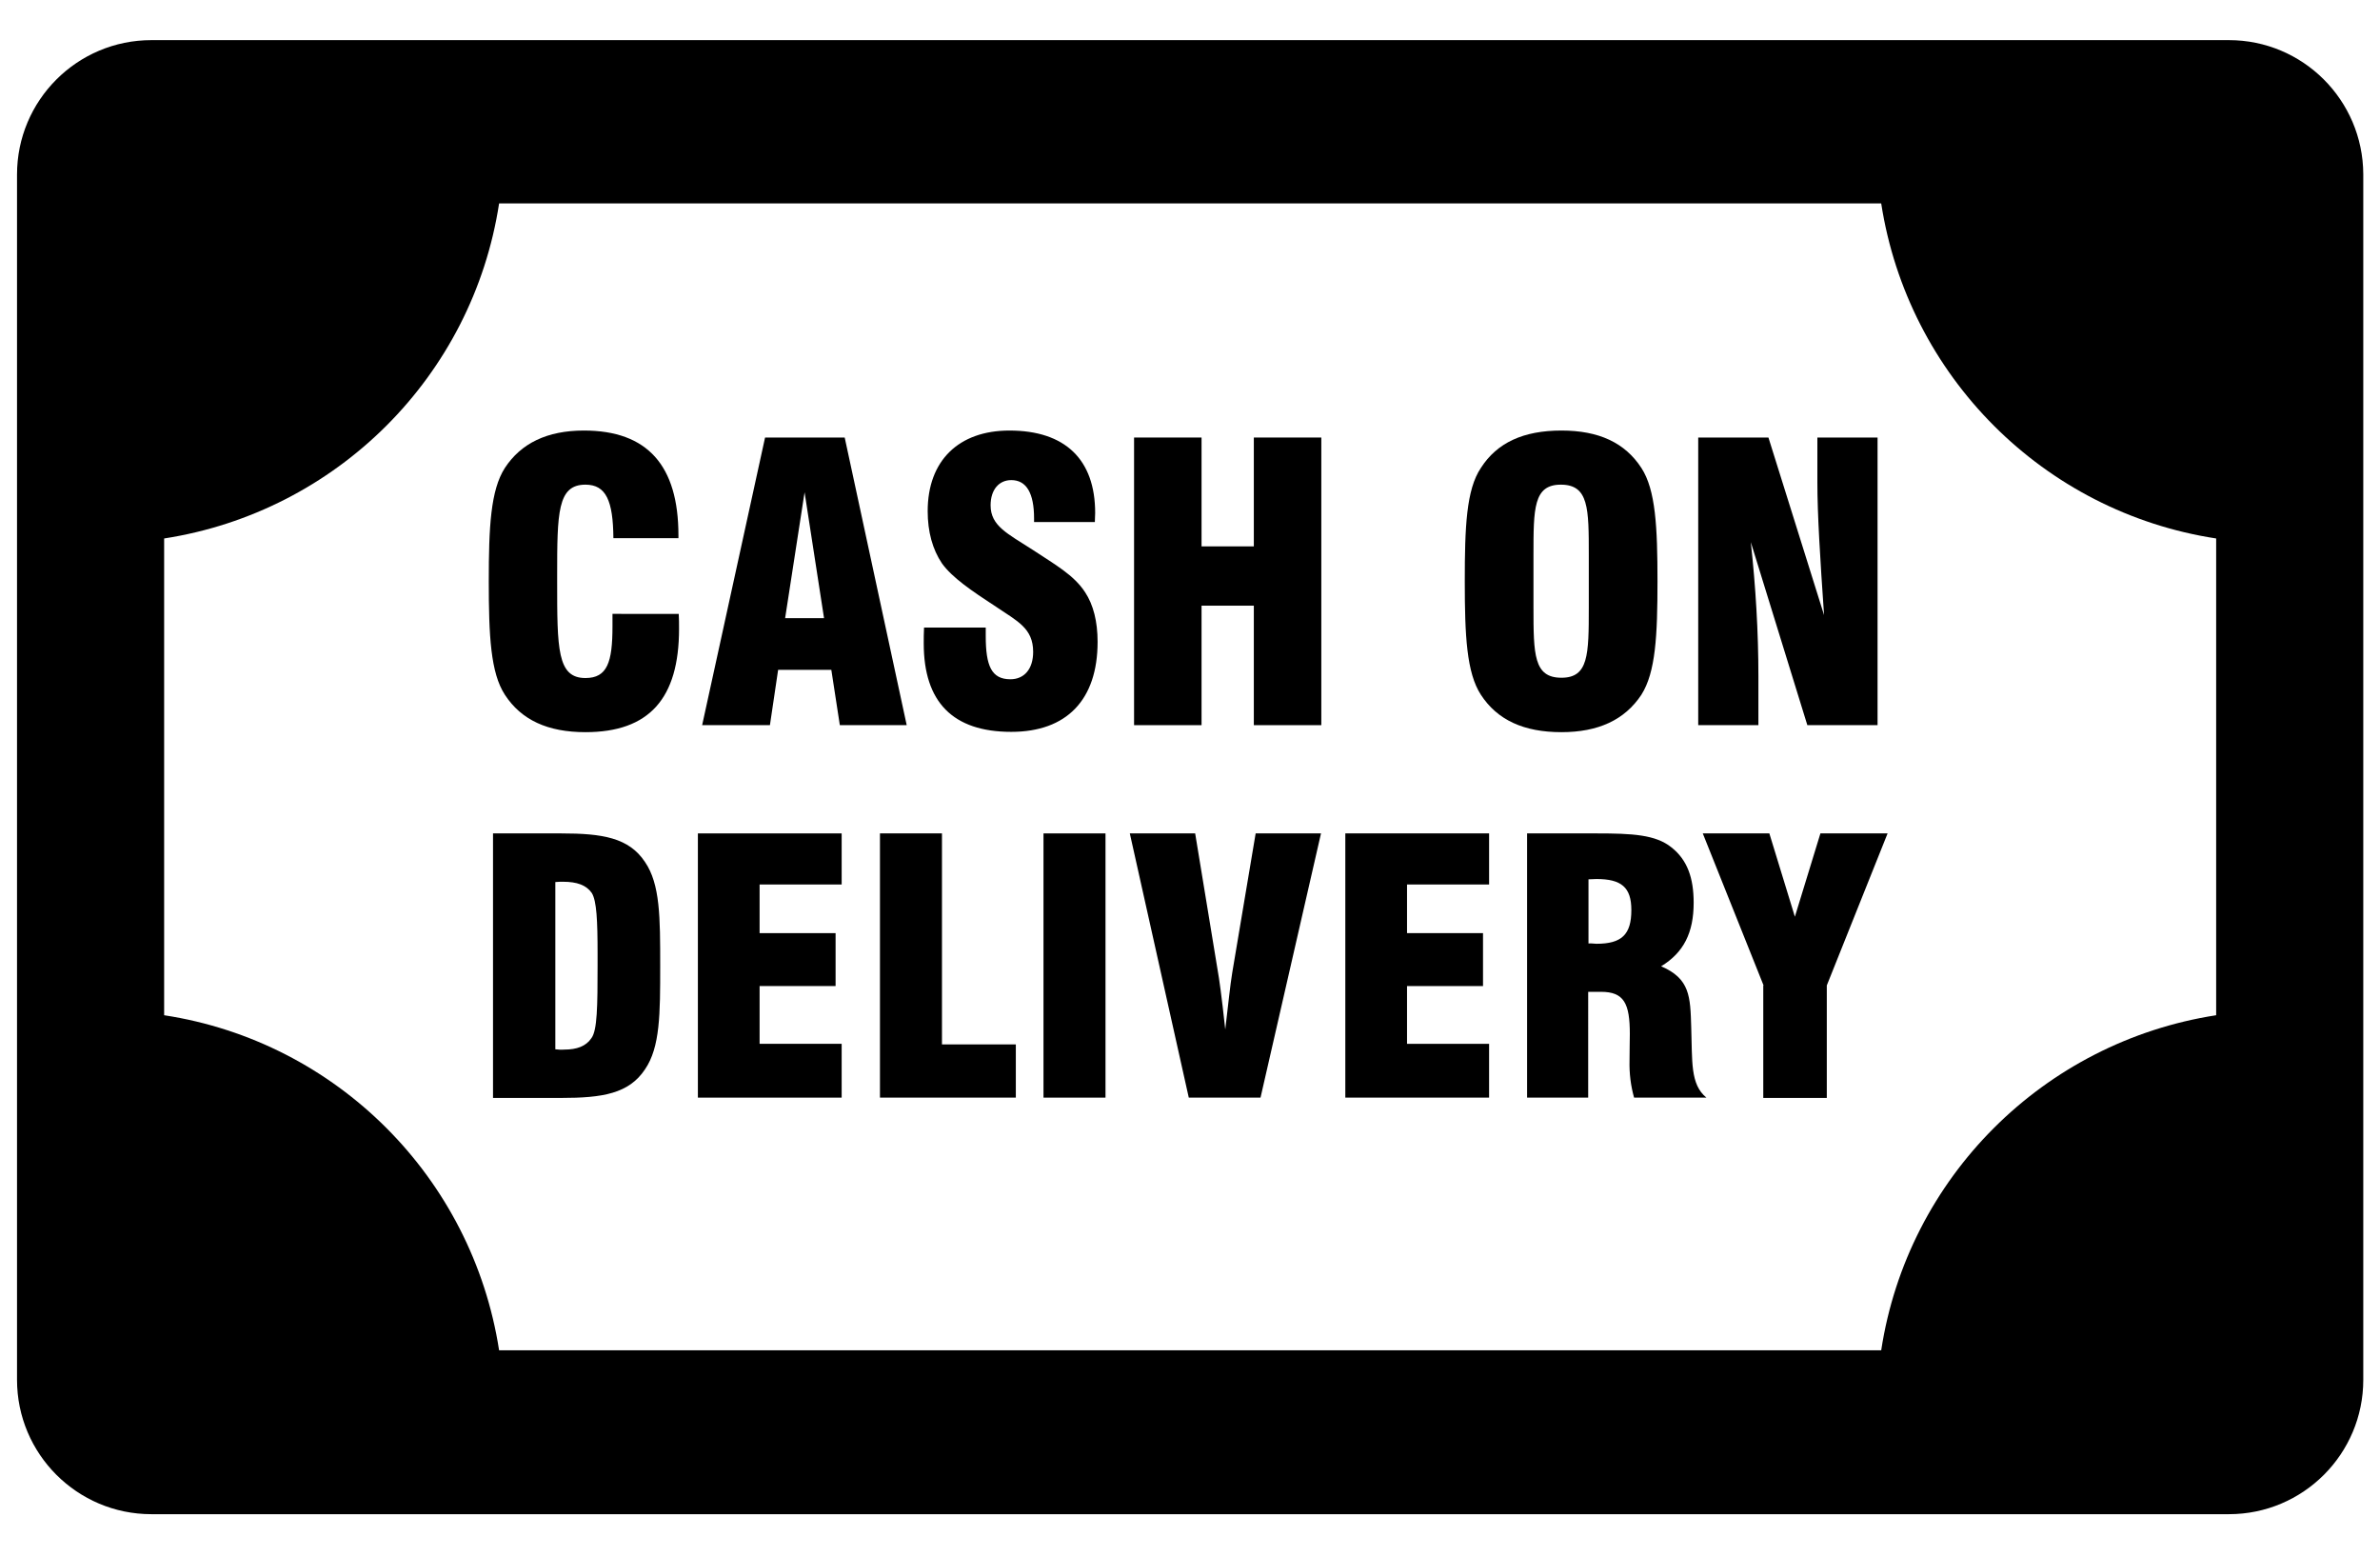
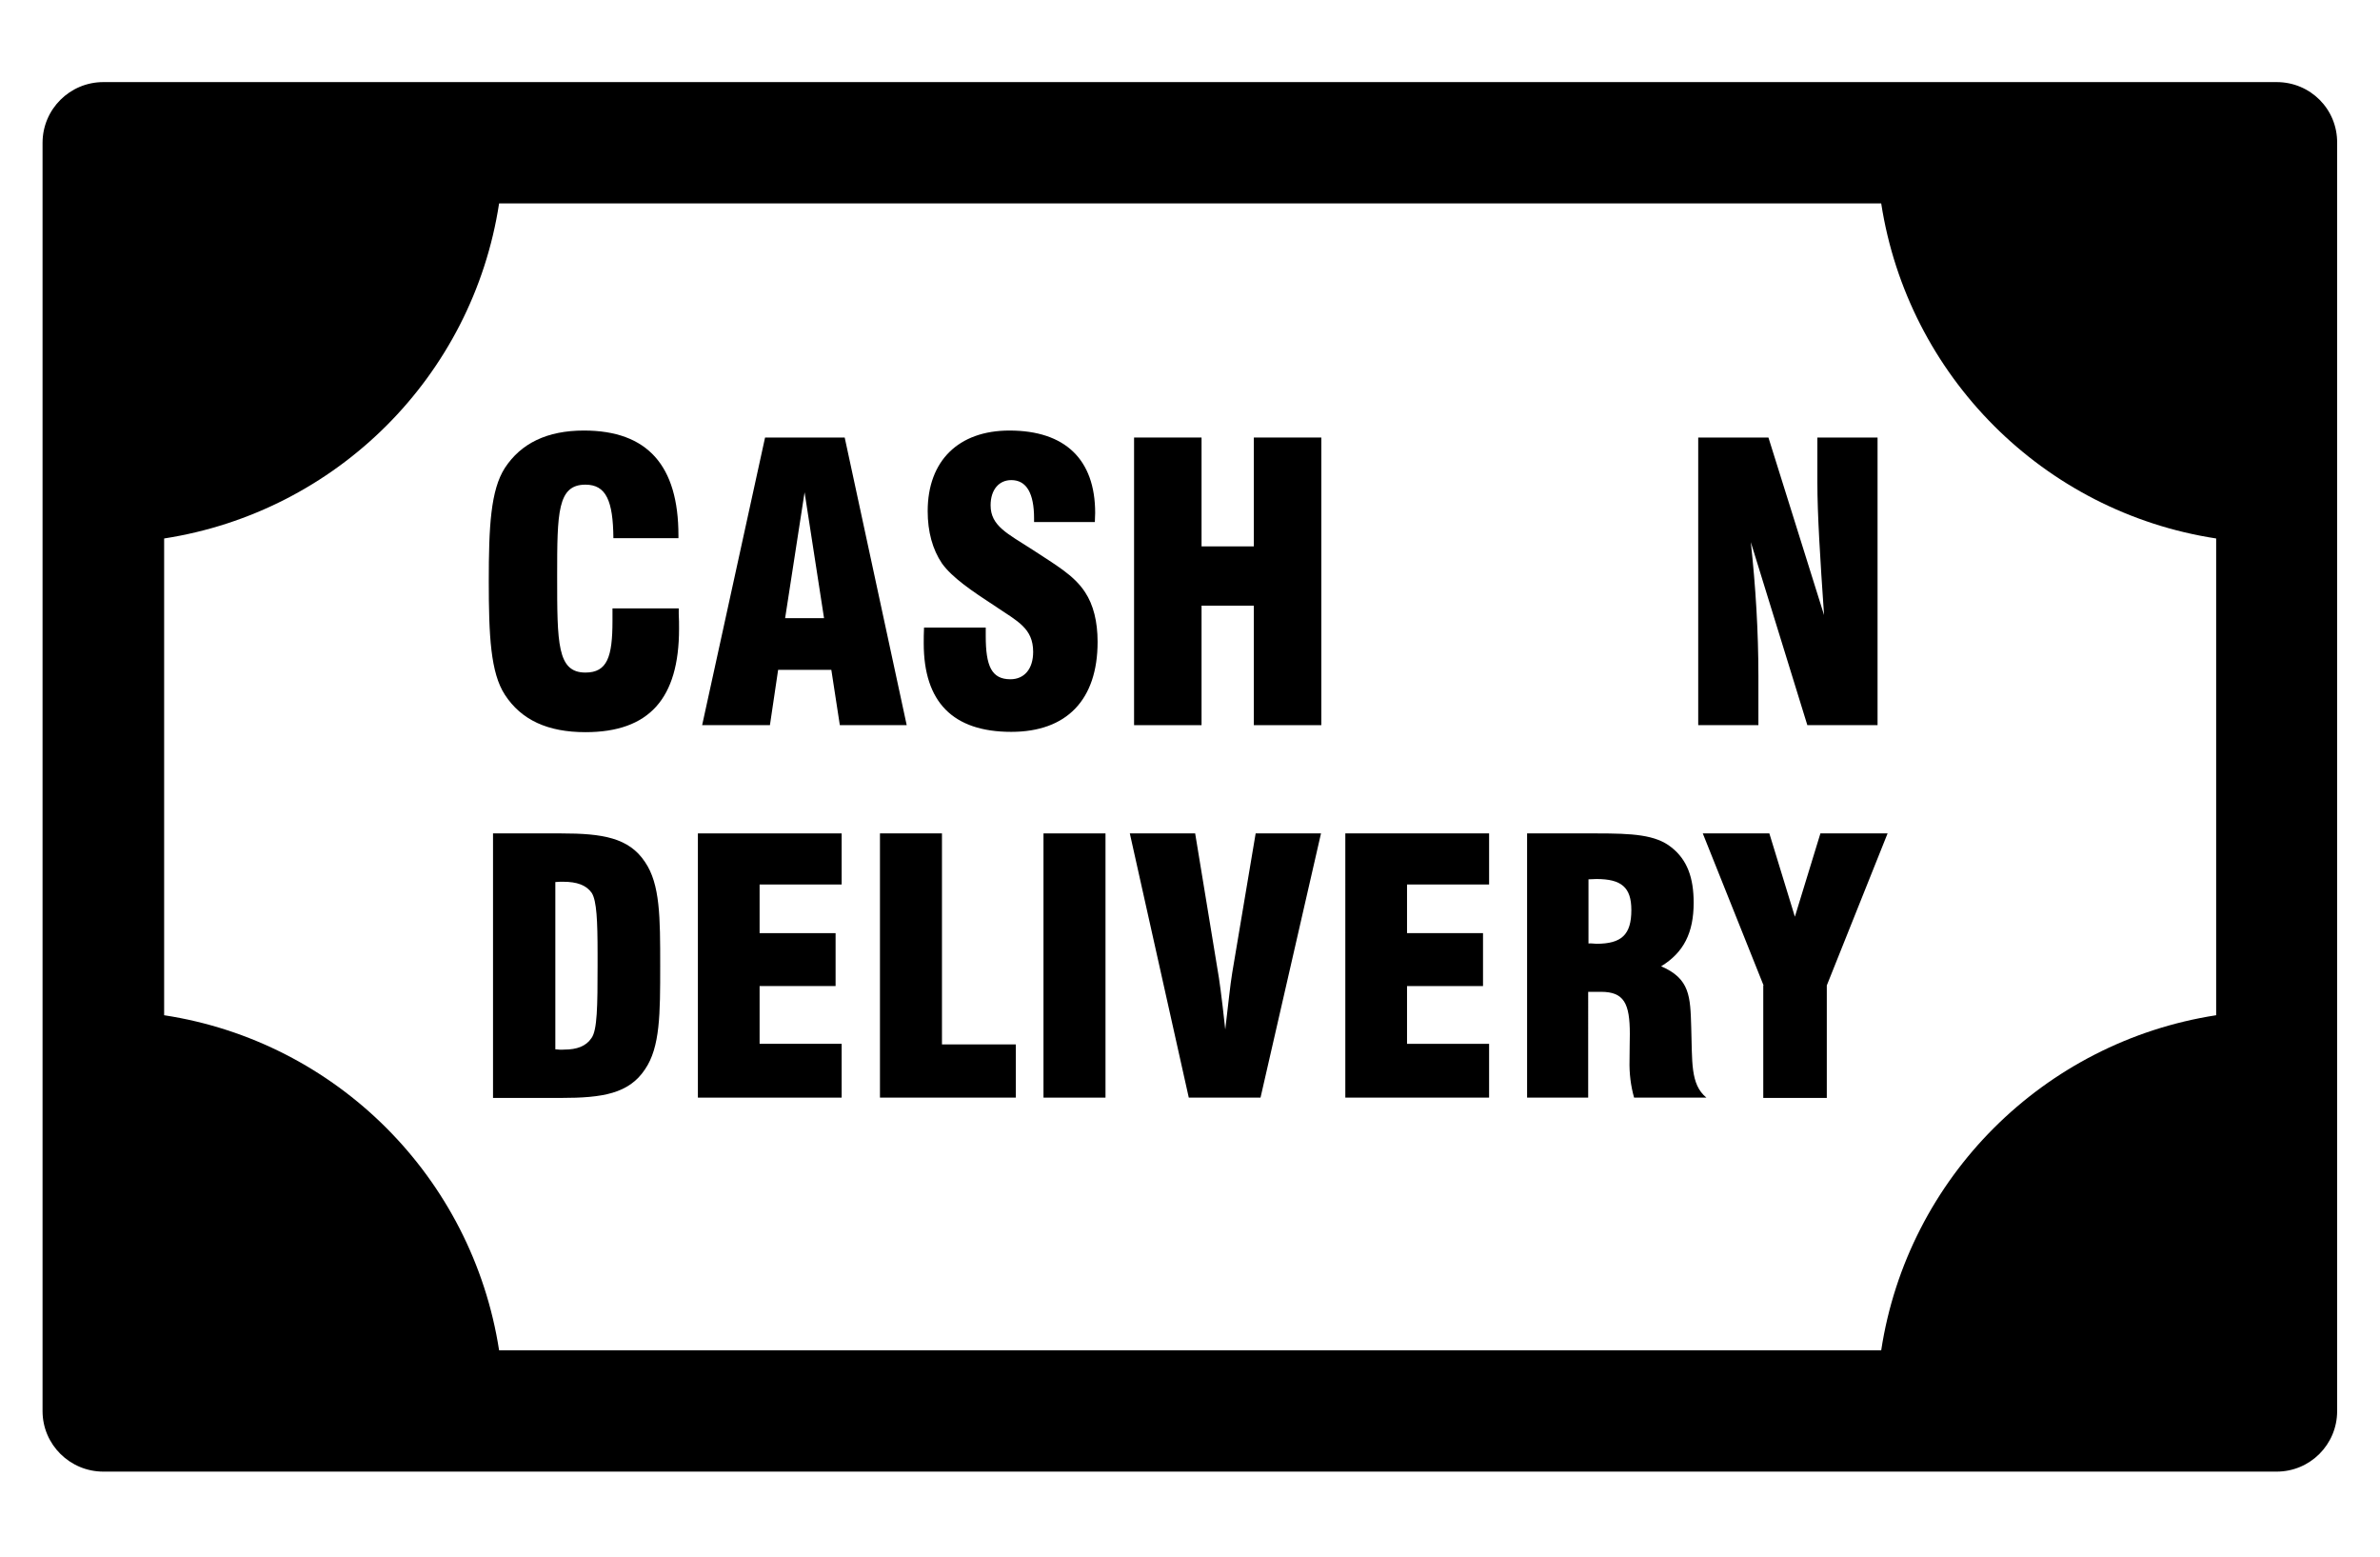
<svg xmlns="http://www.w3.org/2000/svg" version="1.1" id="Layer_1" x="0px" y="0px" viewBox="0 0 783 512" style="enable-background:new 0 0 783 512;" xml:space="preserve">
  <style type="text/css">
	.st0{fill:#4DC3FF;}
	.st1{fill:#3AACE6;}
	.st2{fill:#2B9FD9;}
	.st3{fill:#D7EBFF;}
	.st4{fill:#BDDEFF;}
	.st5{fill:#FFCC99;}
	.st6{fill:#E6563A;}
	.st7{fill:#FFE14D;}
	.st8{fill:#FFFFFF;}
</style>
  <path d="M749,27H34C23,27,14,35.9,14,47v417.1C14,475.1,23,484,34,484H749c11,0,19.9-8.9,19.9-19.9V47C769,35.9,760.1,27,749,27z   M729.1,333.9c-56.8,8.8-101.5,53.4-110.2,110.2H164.2c-8.8-56.8-53.4-101.5-110.2-110.2V177.1c56.8-8.8,101.5-53.4,110.2-110.2  h454.7c8.8,56.8,53.4,101.5,110.2,110.2V333.9z" />
-   <path d="M223.3,201.9c0.1,1.6,0.1,3.3,0.1,4.9c0,22.9-9.8,34-30.8,34c-12.4,0-21.1-4-26.5-12.3c-4.7-7.2-5.3-19.4-5.3-37.3  s0.6-30,5.3-37.3c5.3-8.1,13.9-12.3,26-12.3c20.9,0,31.1,11.5,31.1,34.5v0.9h-21.4c-0.1-12.3-2.4-17.6-9.2-17.6  c-9.2,0-9.3,9.2-9.3,30v1.8c0,22.2,0,31.8,9.3,31.8c7.2,0,8.9-5.2,8.9-17v-4.1H223.3z" />
+   <path d="M223.3,201.9c0.1,1.6,0.1,3.3,0.1,4.9c0,22.9-9.8,34-30.8,34c-12.4,0-21.1-4-26.5-12.3c-4.7-7.2-5.3-19.4-5.3-37.3  s0.6-30,5.3-37.3c5.3-8.1,13.9-12.3,26-12.3c20.9,0,31.1,11.5,31.1,34.5v0.9h-21.4c-0.1-12.3-2.4-17.6-9.2-17.6  c-9.2,0-9.3,9.2-9.3,30c0,22.2,0,31.8,9.3,31.8c7.2,0,8.9-5.2,8.9-17v-4.1H223.3z" />
  <path d="M251.7,143.9h26.2l20.4,94.6h-22l-2.8-18.2H256l-2.7,18.2H231L251.7,143.9z M271.1,203.3l-6.4-41.4l-6.4,41.4H271.1z" />
  <path d="M324.3,206.4v2.8c0,9.8,1.9,14.2,8.1,14.2c4.6,0,7.5-3.4,7.5-9c0-7.8-5.2-10.1-12.3-14.9c-8.1-5.3-14.3-9.5-17.7-14.2  c-3.1-4.6-4.7-10.4-4.7-17.2c0-16.6,10.2-26.5,26.9-26.5c18.3,0,28.2,9.5,28.2,27.1c0,0.9-0.1,1.9-0.1,3h-20v-1.2  c0-8.3-2.5-12.6-7.5-12.6c-4,0-6.8,3.1-6.8,8.3c0,6.8,5.6,9.3,13.8,14.6c7.4,4.9,13.6,8.3,17.3,14c2.7,4.1,4.1,9.6,4.1,16.3  c0,19.1-10.2,29.6-28.4,29.6c-19.2,0-28.8-9.8-28.8-29.1c0-1.6,0-3.4,0.1-5.2L324.3,206.4z" />
  <path d="M373.1,143.9h22.2v35.8h17.2v-35.8h22.2v94.6h-22.2v-39.3h-17.2v39.3h-22.2V143.9z" />
-   <path d="M487.2,153.9c5.3-8.3,14-12.3,26.5-12.3c12.3,0,20.9,4,26.3,12.3c4.7,7.2,5.3,19.5,5.3,37.3s-0.6,29.9-5.3,37.3  c-5.5,8.3-14.2,12.3-26.3,12.3c-12.4,0-21.1-4-26.5-12.3c-4.7-7.2-5.3-19.4-5.3-37.3S482.4,161,487.2,153.9z M522.7,182.6  c0-15.4,0-23.2-9.2-23.2c-9,0-9,7.8-9,23.2v17.2c0,15.5,0.1,23.1,9.2,23.1c8.9,0,9-7.5,9-23.1L522.7,182.6z" />
  <path d="M558.7,143.9h23.1l18.3,58.4c-1.3-18.8-2.2-33.3-2.2-43.6v-14.8h19.8v94.6h-23.1L576,178.3c1.6,14.7,2.5,29.4,2.5,44.2v16  h-19.8V143.9z" />
  <path d="M162.2,274.1h22.4c13.6,0,22.3,1.4,27.6,9.4c5,7.3,5,18.3,5,34.1s0,26.8-5,34.1c-5.3,8-14,9.4-27.6,9.4h-22.4L162.2,274.1z   M182.7,345.1c0.9,0.1,1.9,0.2,2.9,0.1c4.2,0,7.2-1.1,9-3.8c1.9-2.6,2-10.5,2-23.8v-3.9c0-10.9-0.3-17.4-1.9-20  c-1.8-2.6-4.9-3.7-9.4-3.7c-0.9,0-1.7,0-2.6,0.1L182.7,345.1z" />
  <path d="M229.6,274.1h47.3v16.8h-27v16h25v17.4h-25v19h27V361h-47.3V274.1z" />
  <path d="M289.5,361v-86.9h20.4v69.4h24.3V361H289.5z" />
  <path d="M343.3,274.1h20.4V361h-20.4V274.1z" />
  <path d="M371.7,274.1h21.5l7.5,45.6c0.3,1.5,1.2,7.7,2.4,18.9c1-8.3,1.6-14.5,2.3-18.7l7.7-45.8h21.5L414.7,361h-23.6L371.7,274.1z" />
  <path d="M442.6,274.1h47.3v16.8h-27v16h25v17.4h-25v19h27V361h-47.3V274.1z" />
  <path d="M502.5,274.1h22.8c11.7,0,19.4,0.4,24.6,4.6c5.2,4.1,7.3,10,7.3,18.2c0,9.9-3.3,16.4-10.7,20.9c9.5,4.1,9.6,9.9,9.9,20.1  c0.4,11.1-0.4,18.7,5,23.1h-23.8c-1.1-3.9-1.6-8-1.5-12.1c0-3.8,0.1-6.7,0.1-8.8c0-10.1-1.9-13.9-9.5-13.9h-4.2V361h-20.1V274.1z   M525.2,310.4c8.3,0,11.5-3,11.5-11.1c0-7.5-3.3-10.2-11.5-10.2c-0.8,0-1.6,0.1-2.6,0.1v21.1C523.6,310.2,524.4,310.4,525.2,310.4z" />
  <path d="M580.2,324.1l-20-50h21.9l8.4,27.4l8.4-27.4h22.1l-20,50v37h-20.9V324.1z" />
-   <path d="M733.3,13.2H49.8c-24.4,0-44.2,19.8-44.2,44.2v396.4c0,24.4,19.8,44.2,44.2,44.2h683.5c24.4,0,44.2-19.8,44.2-44.2V57.3  C777.4,32.9,757.6,13.2,733.3,13.2z M737.7,462.6H45.3V48.5h692.3V462.6z" />
</svg>